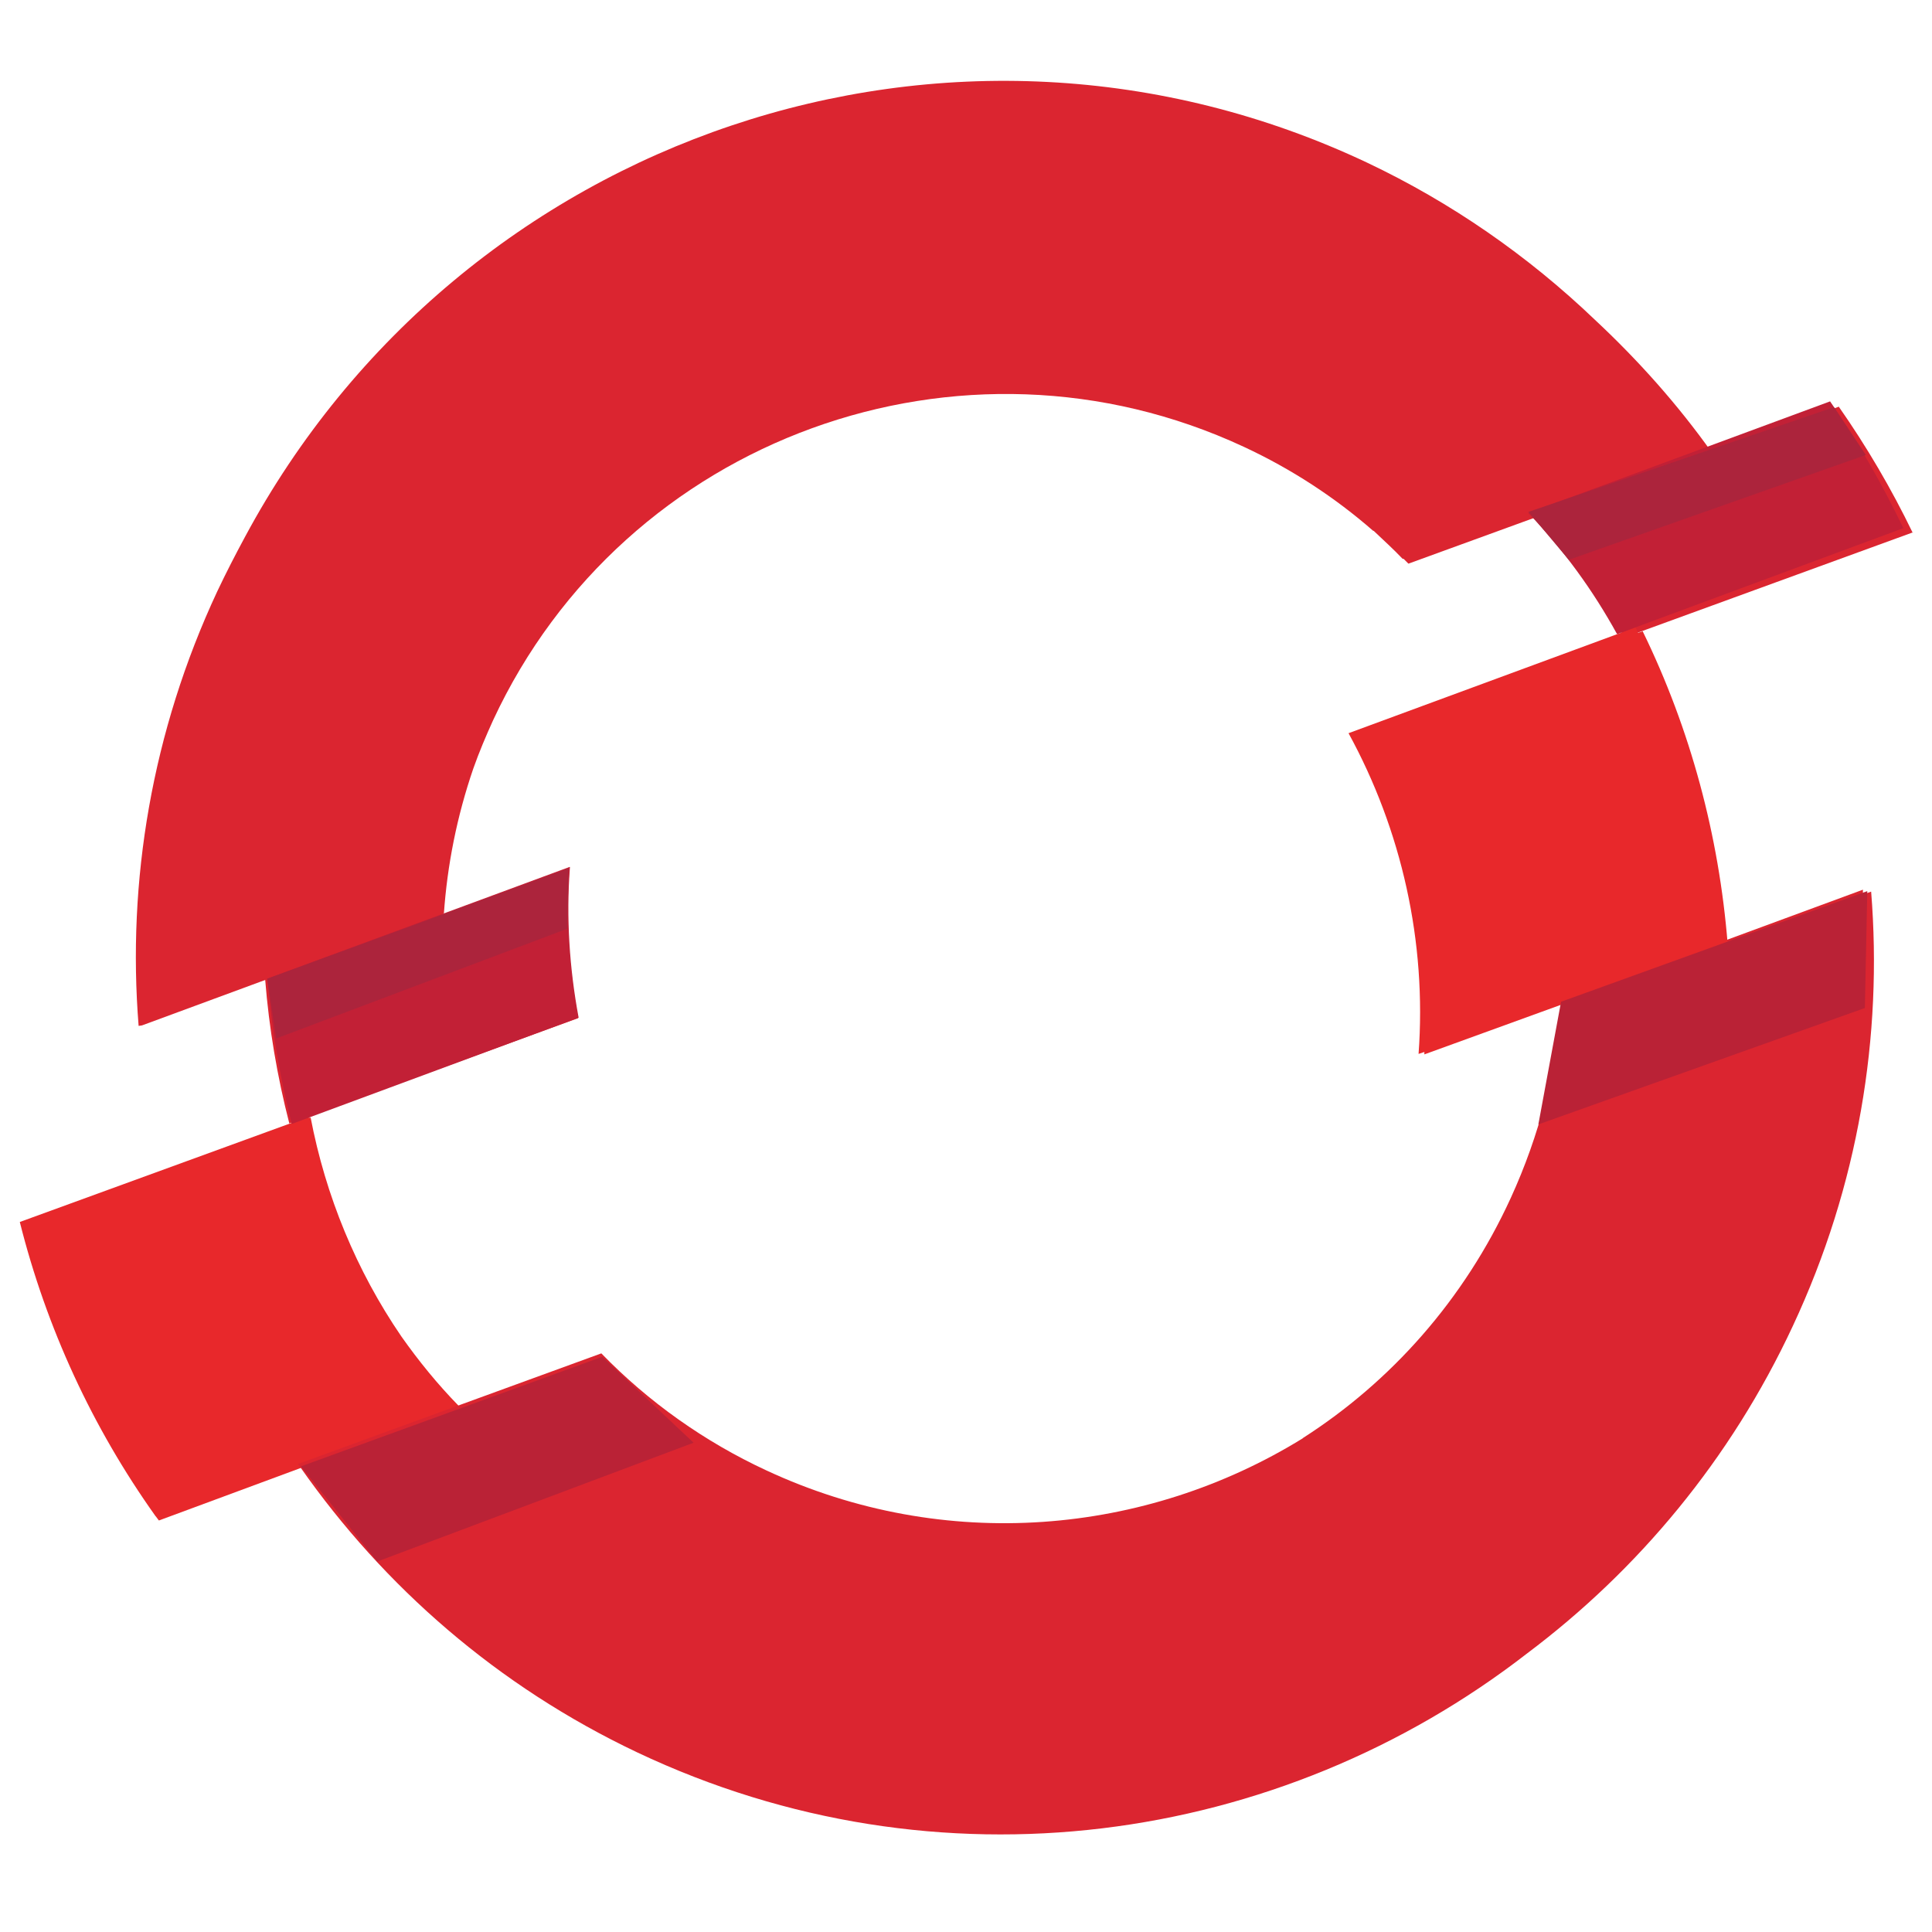
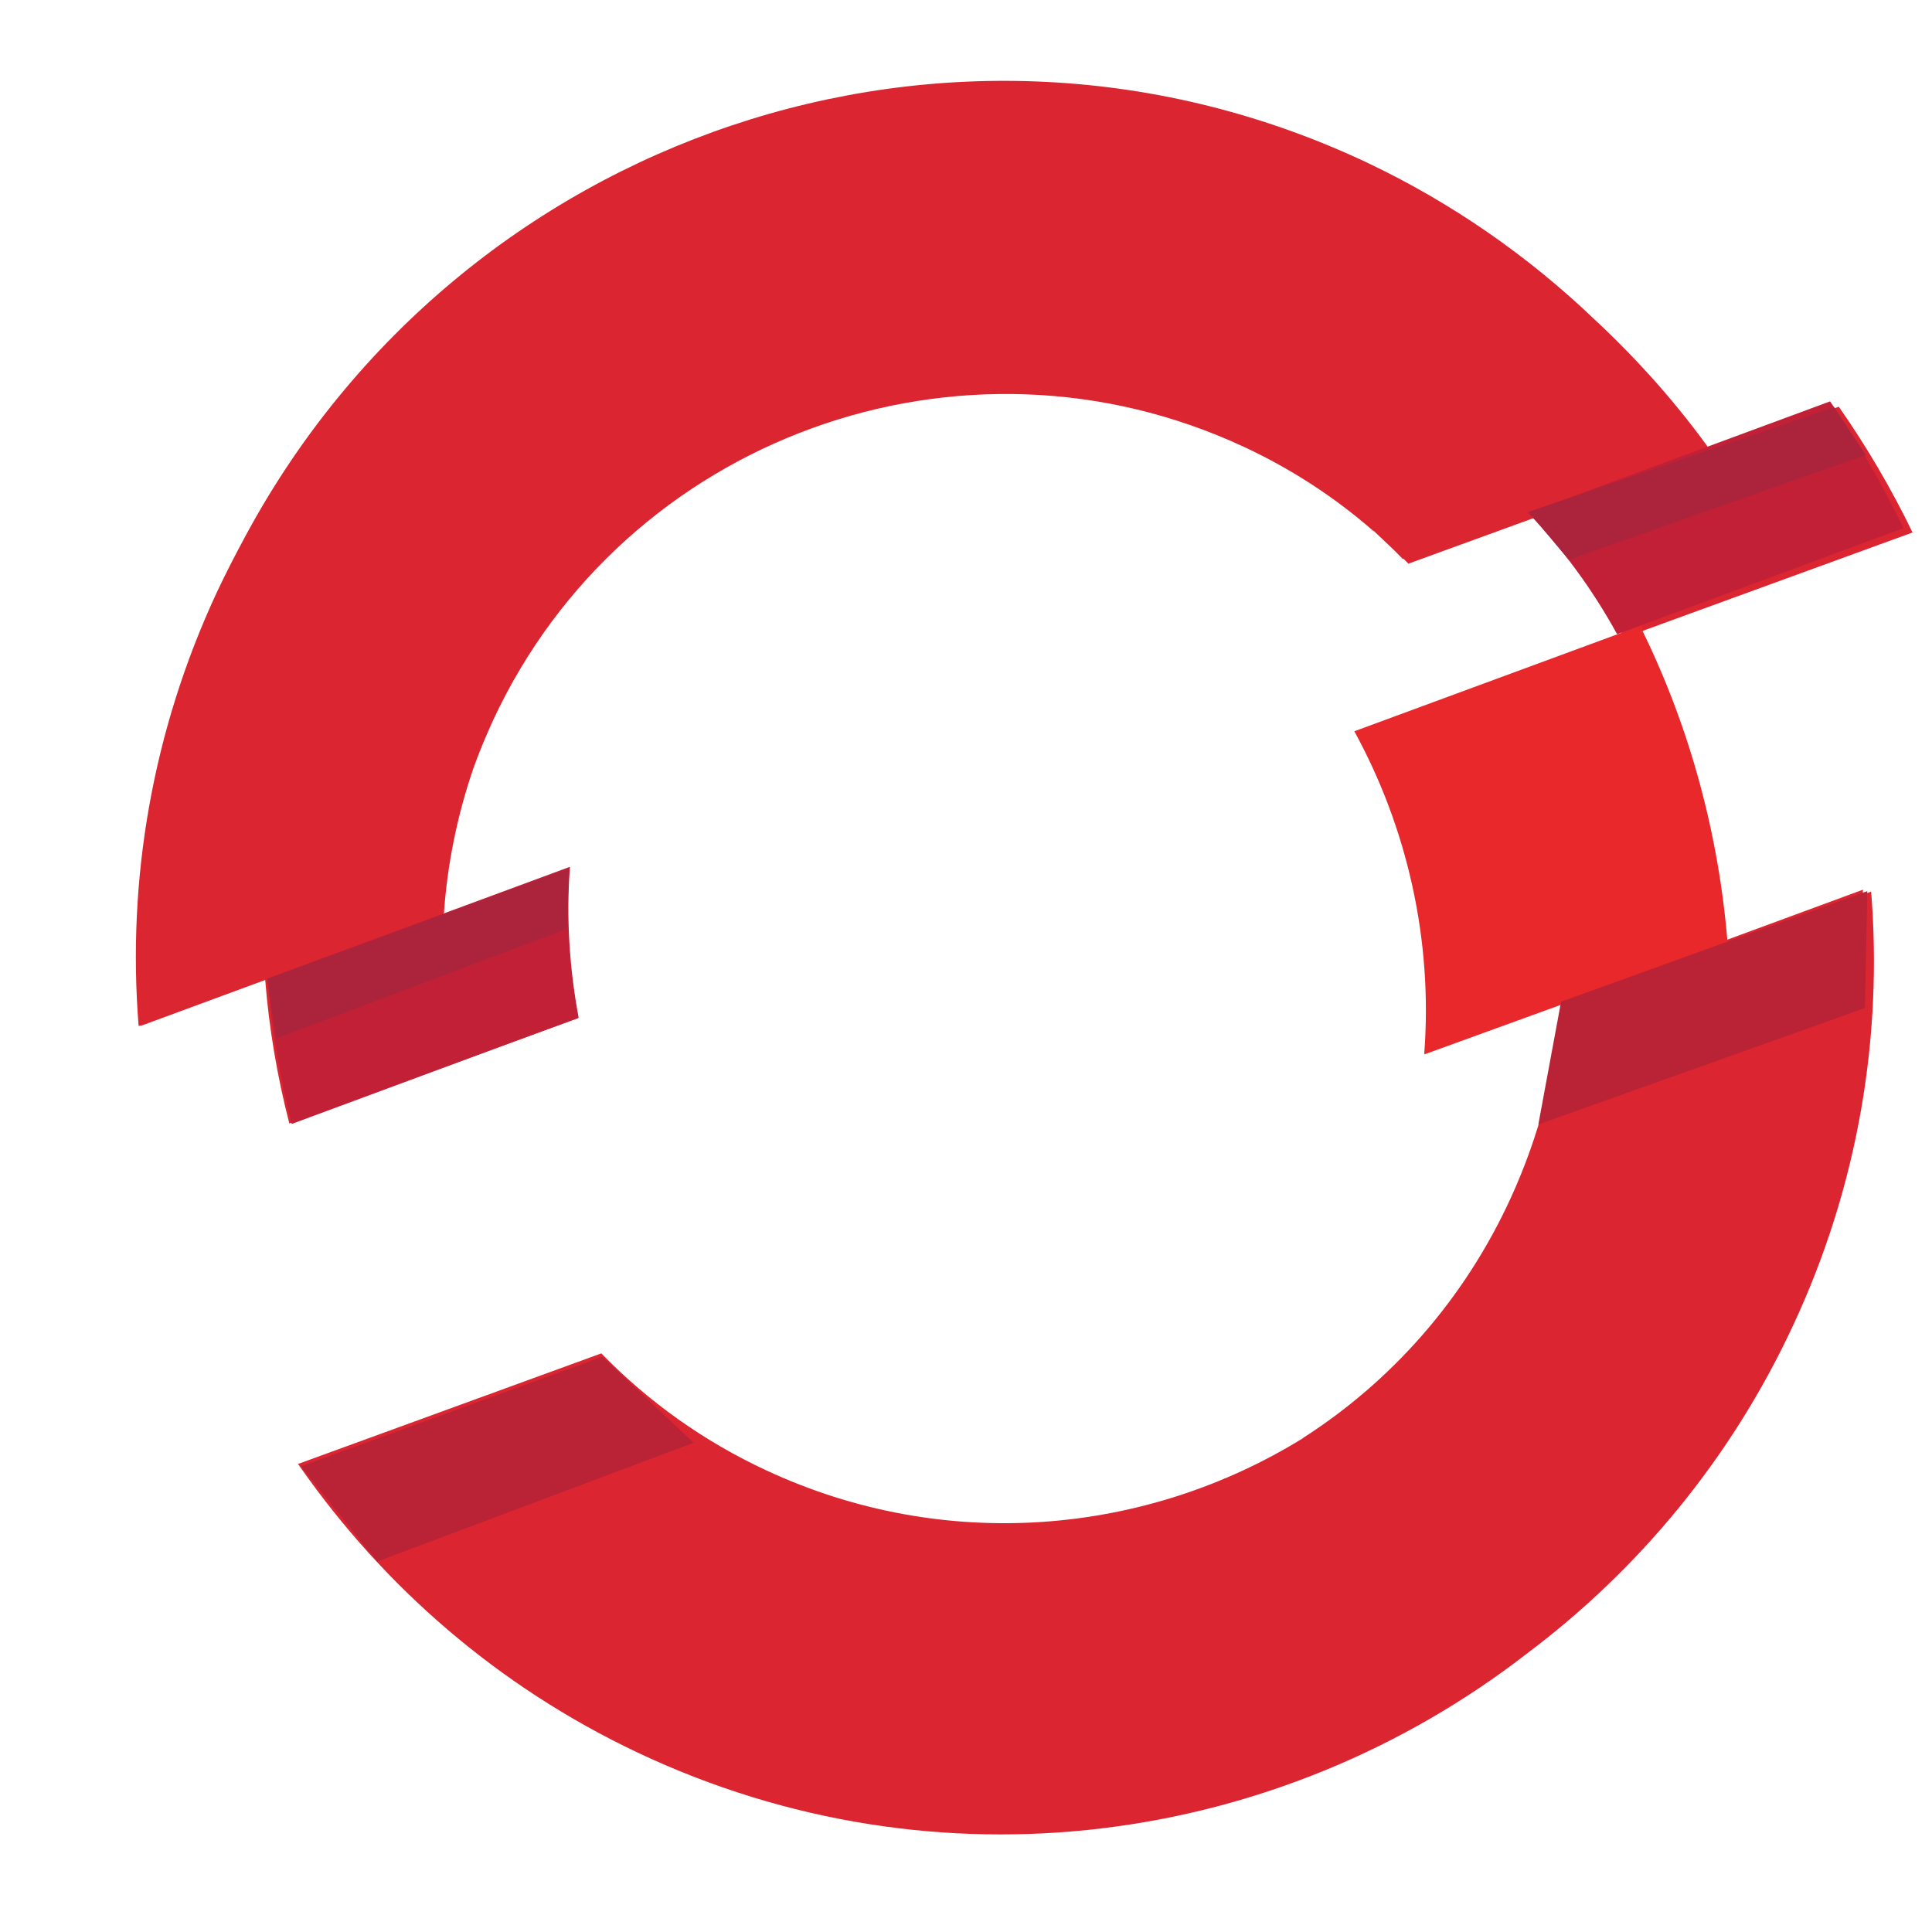
<svg xmlns="http://www.w3.org/2000/svg" id="Layer_1" data-name="Layer 1" viewBox="0 0 40 40">
  <defs>
    <style>      .cls-1 {        fill: #db2530;      }      .cls-1, .cls-2, .cls-3, .cls-4, .cls-5 {        stroke-width: 0px;      }      .cls-2 {        fill: #ba2236;      }      .cls-3 {        fill: #e8282b;      }      .cls-4 {        fill: #c22036;      }      .cls-5 {        fill: #ac243c;      }    </style>
  </defs>
  <path class="cls-1" d="M11.78,17.99l-6.29,2.29c.08,1.01.25,2.01.5,2.98l5.98-2.18c-.19-1.01-.26-2.05-.18-3.1M39.6,11.03c-.44-.91-.95-1.78-1.53-2.61l-6.29,2.29c.73.75,1.35,1.59,1.85,2.49l5.98-2.18h0s0,0,0,0Z" />
  <path class="cls-1" d="M28.43,10.99c-.79-.69-1.69-1.28-2.68-1.74h0c-5.84-2.72-12.82-.19-15.54,5.66-.15.33-.29.66-.41,1-.34.99-.54,2-.61,3.01h-.02s0,.03,0,.03l-3.79,1.38-2.44.9h0s-.07.01-.07.01c-.24-2.99.27-6.09,1.63-9,.18-.38.37-.75.57-1.12C9.54,2.79,19.72-.69,28.31,3.37c1.73.82,3.32,1.92,4.71,3.25.9.84,1.72,1.76,2.43,2.76l-6.29,2.29s-.07-.07-.1-.1h-.02c-.19-.2-.4-.39-.6-.58h0Z" />
-   <path class="cls-3" d="M3.22,31.39h0c-1.31-1.84-2.26-3.9-2.81-6.09l5.98-2.18h0s0,.02,0,.02h.04s0-.01,0-.01c.31,1.63.95,3.18,1.88,4.54.36.51.75.99,1.19,1.44h-.02s.05.06.05.06l-6.24,2.31s-.04-.05-.06-.08h0Z" />
  <path class="cls-1" d="M26.97,29.78c-3.24,2-7.4,2.39-11.11.66-1.27-.59-2.43-1.41-3.41-2.42l-6.28,2.29.05.07h0c1.73,2.47,4.08,4.53,6.97,5.9,6.23,2.95,13.3,1.93,18.43-2.05,2.29-1.72,4.21-4.01,5.5-6.78,1.36-2.91,1.86-6,1.62-8.99l-.17.06s0-.06,0-.1l-6.24,2.3h0c-.1,1.41-.46,2.79-1.05,4.08-.97,2.12-2.49,3.81-4.3,4.97h0Z" />
-   <path class="cls-3" d="M33.92,13.1l.09-.03h0c.99,2.03,1.58,4.23,1.76,6.48l-6.28,2.28v-.05s-.12.04-.12.04c.17-2.32-.35-4.63-1.45-6.64l5.94-2.19h0s.04.07.05.11Z" />
+   <path class="cls-3" d="M33.92,13.1l.09-.03h0c.99,2.03,1.58,4.23,1.76,6.48l-6.28,2.28v-.05c.17-2.32-.35-4.63-1.45-6.64l5.94-2.19h0s.04.07.05.11Z" />
  <path class="cls-4" d="M11.79,17.95l-6.25,2.31c.08,1.02.25,2.02.5,3.01l5.94-2.2c-.19-1.02-.26-2.07-.18-3.12M39.41,10.94c-.44-.91-.94-1.8-1.52-2.63l-6.25,2.31c.73.76,1.34,1.6,1.84,2.51l5.94-2.2h0s0,0,0,0Z" />
  <path class="cls-5" d="M5.54,20.26l6.23-2.28-.03,1.25-6.02,2.27-.19-1.24h0s0,0,0,0ZM31.64,10.6l6.33-2.17.66.99-6.15,2.17-.84-1h0s0,0,0,0Z" />
  <path class="cls-2" d="M6.23,30.36l6.24-2.27,1.89,1.78-6.55,2.46-1.58-1.97h0s0,0,0,0ZM38.66,18.45l-6.34,2.29-.47,2.54,6.76-2.41.05-2.41h0s0,0,0,0Z" />
</svg>